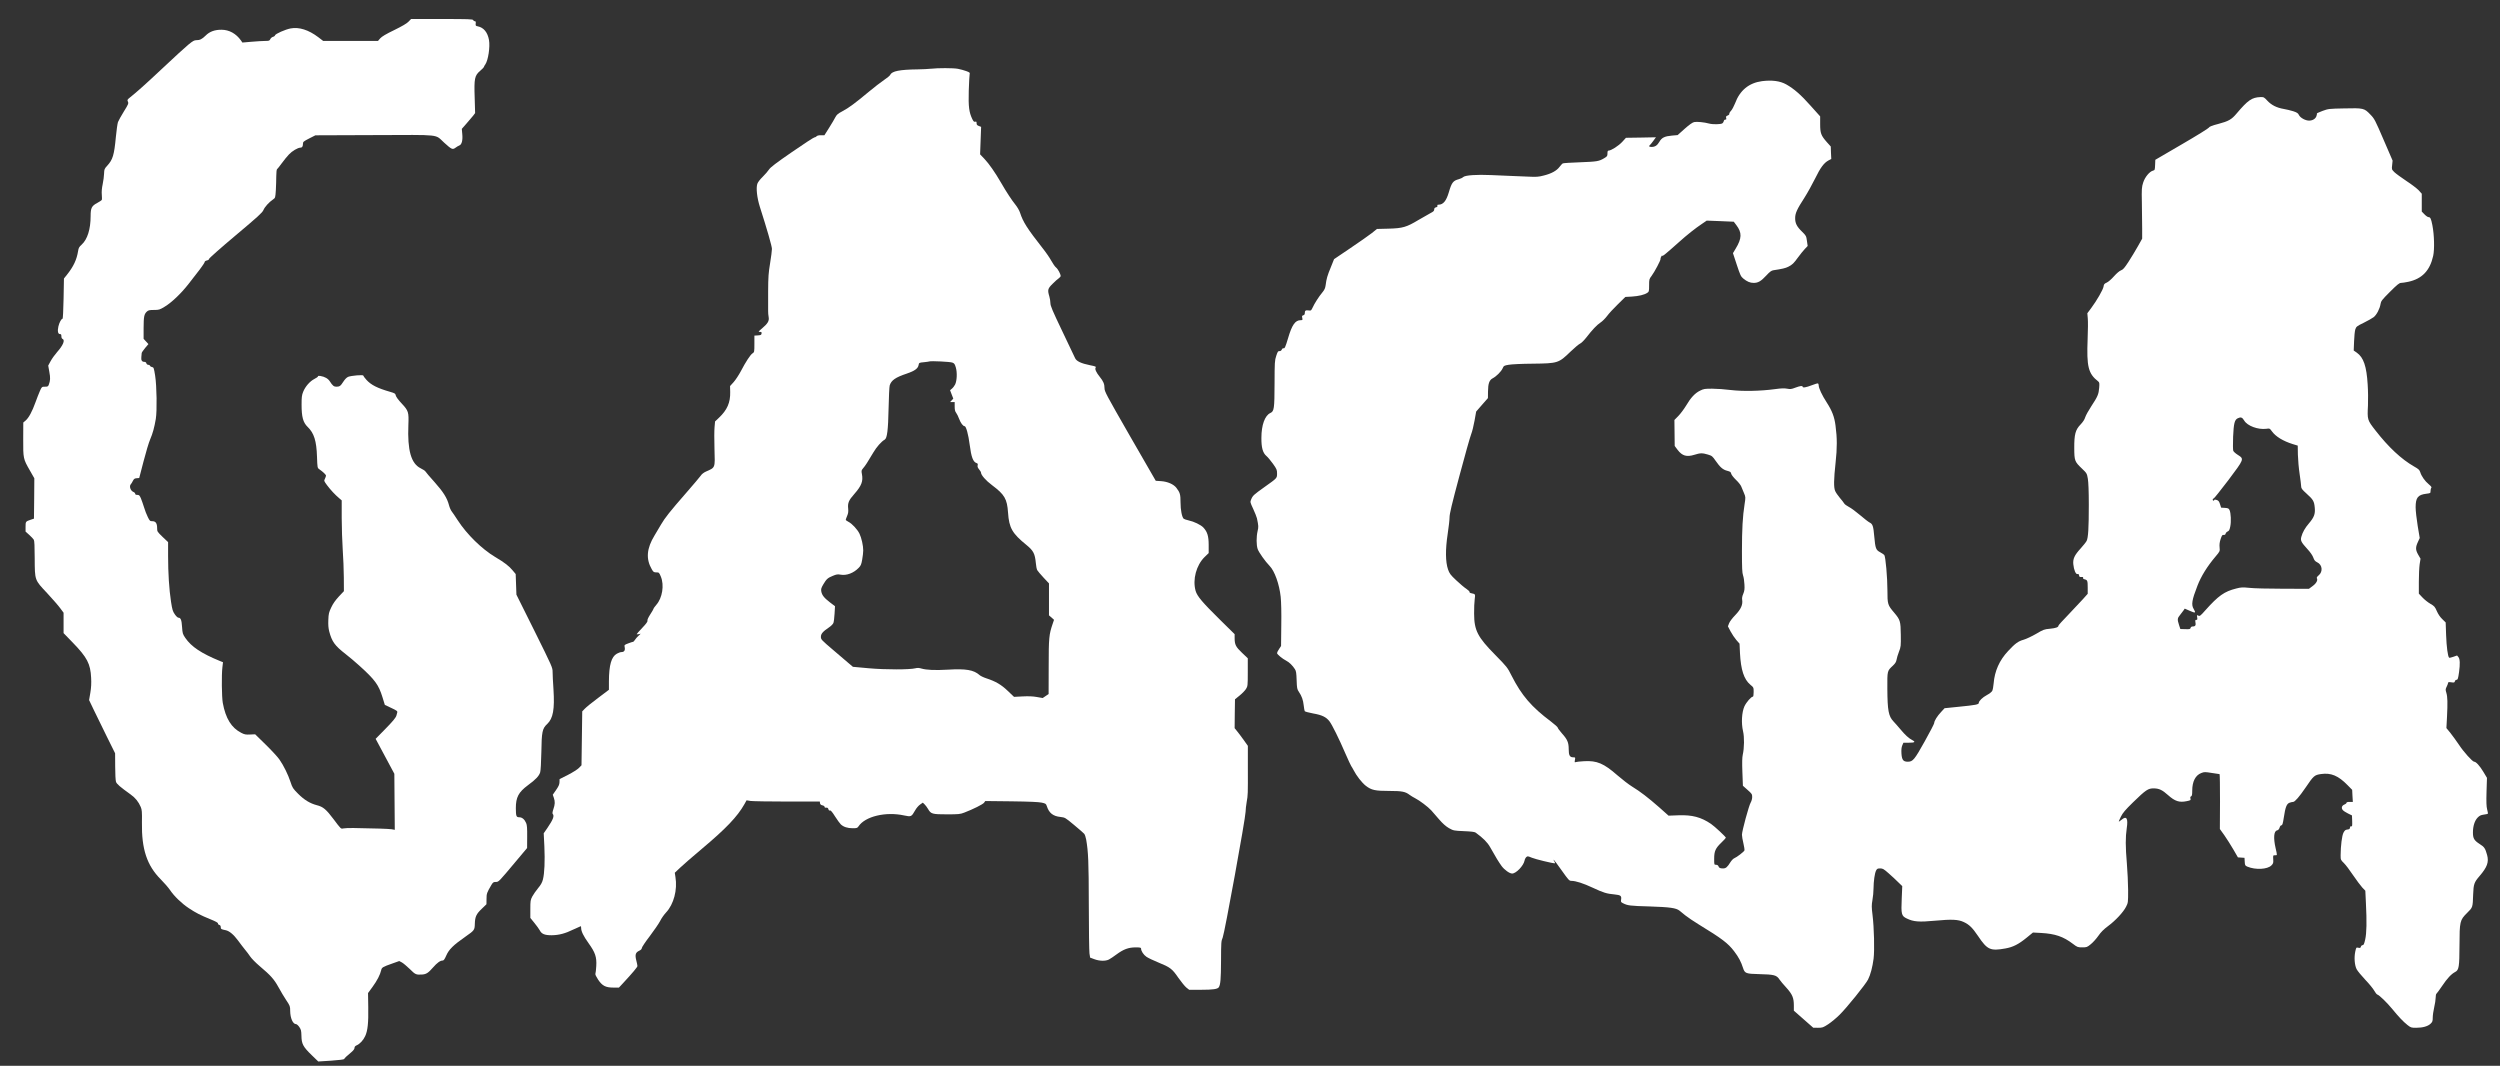
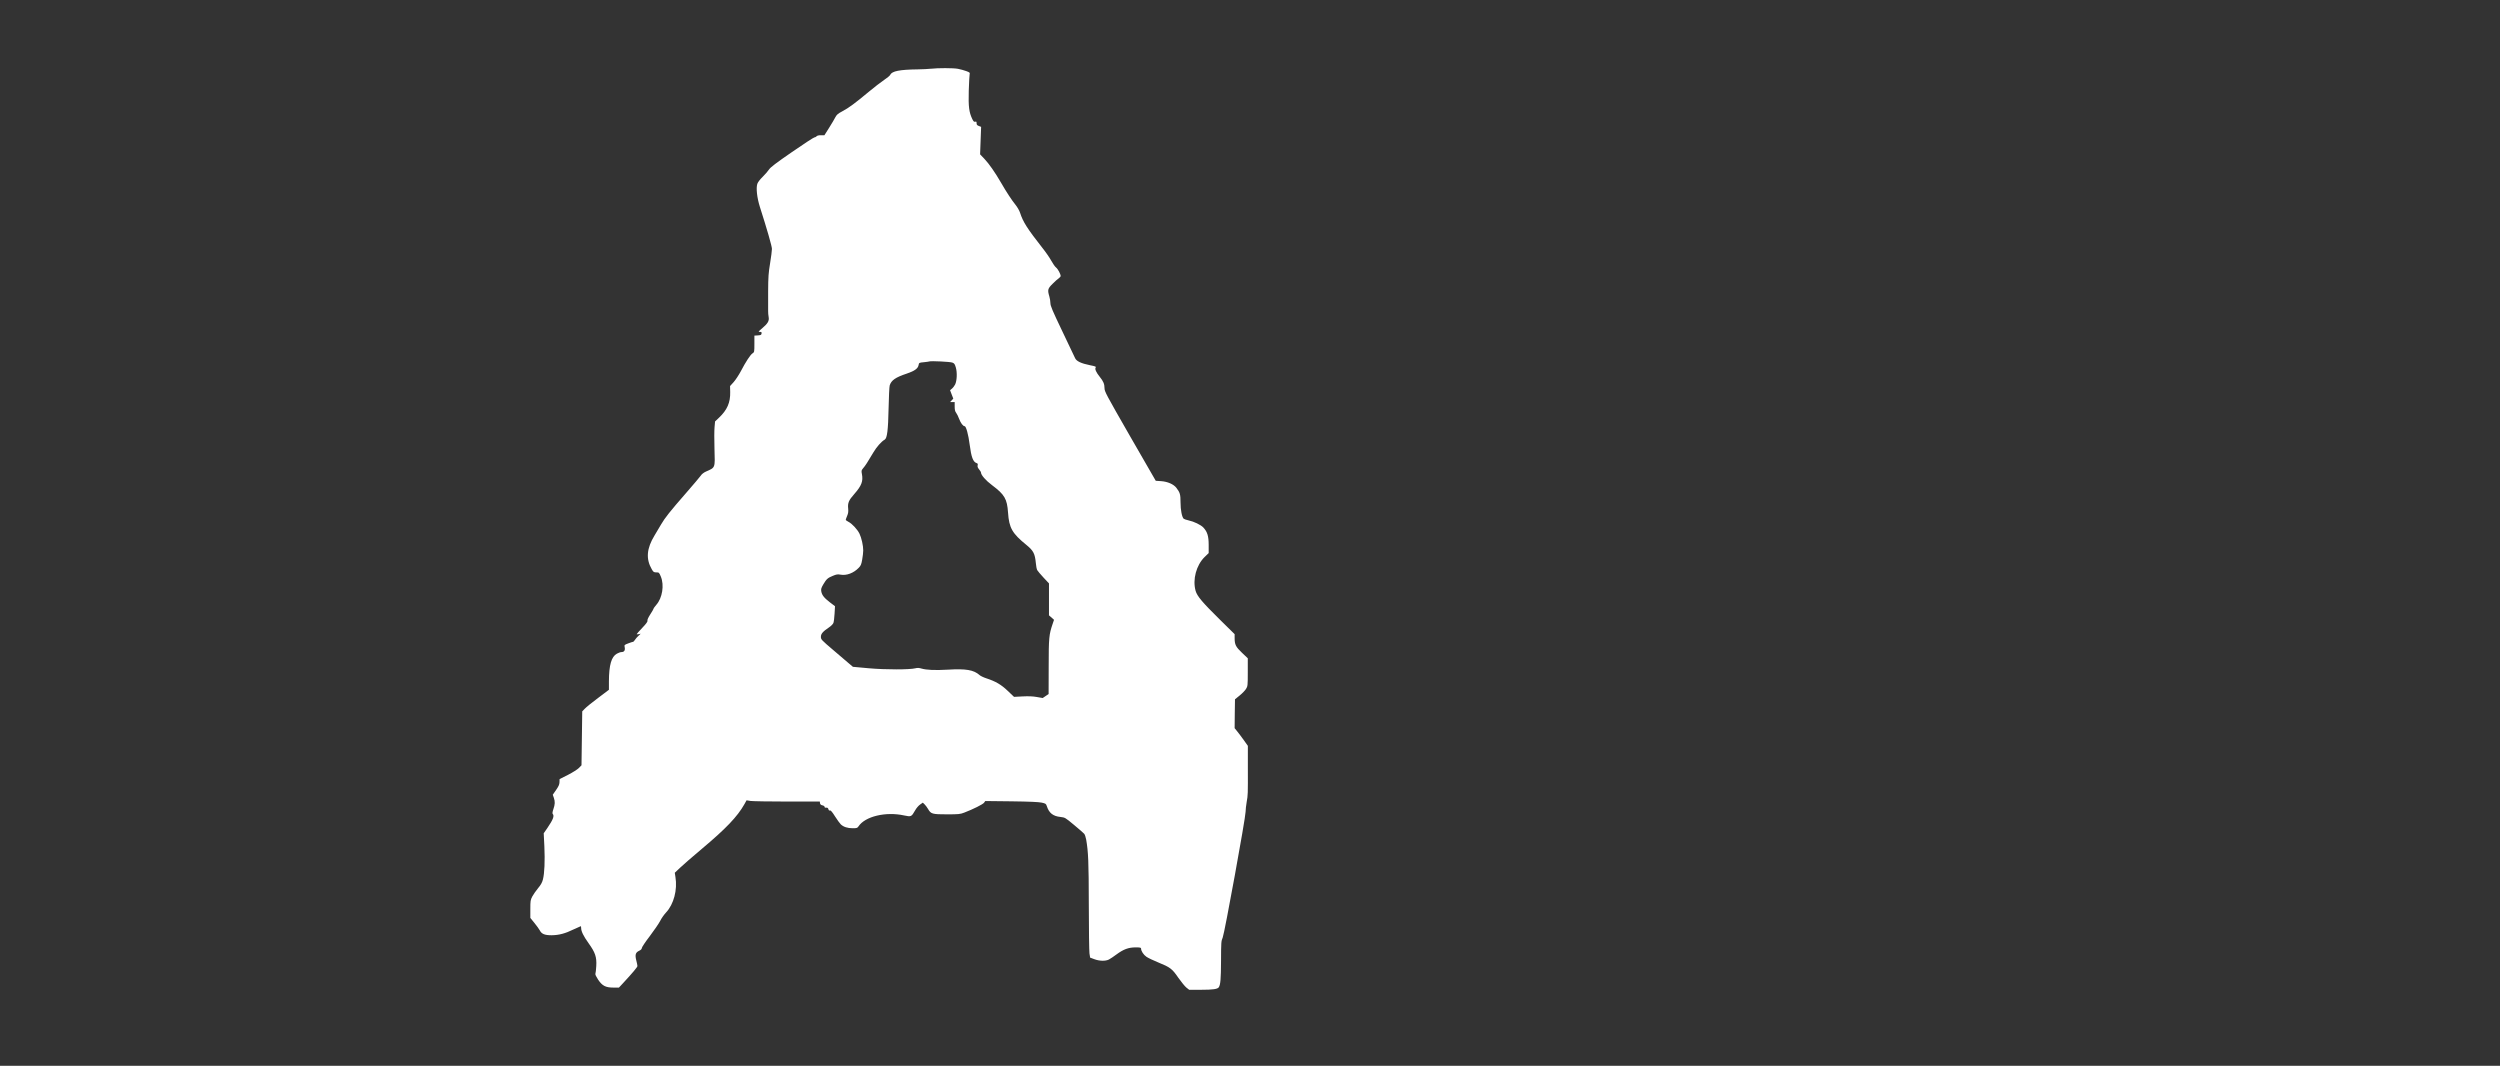
<svg xmlns="http://www.w3.org/2000/svg" version="1.0" width="3420pt" height="1458pt" viewBox="0 0 3420 1458" preserveAspectRatio="xMidYMid meet">
  <rect x="0" y="0" width="3420" height="1458" fill="#333333" stroke="none" />
  <g transform="translate(0,1458) scale(0.1,-0.1)" fill="#ffffff" stroke="none">
-     <path d="M5589 14284 c-22 -24 -89 -63 -195 -115 -114 -55 -171 -89 -193 -114 l-30 -35 -375 0 -375 0 -68 52 c-131 99 -262 141 -377 119 -71 -13 -210 -74 -214 -95 -2 -8 -14 -17 -28 -20 -14 -4 -30 -18 -36 -31 -10 -22 -17 -25 -69 -25 -32 0 -115 -5 -185 -11 l-128 -11 -20 29 c-66 93 -161 146 -265 146 -92 1 -164 -25 -218 -80 -50 -49 -78 -63 -129 -63 -46 0 -82 -30 -484 -406 -203 -191 -338 -311 -424 -379 -35 -28 -37 -33 -26 -56 11 -23 6 -36 -56 -135 -37 -60 -73 -125 -80 -144 -7 -20 -20 -112 -29 -205 -23 -247 -42 -309 -118 -392 -38 -41 -41 -49 -43 -106 -1 -34 -9 -100 -19 -146 -12 -56 -16 -106 -12 -146 3 -33 3 -65 -1 -71 -4 -6 -31 -24 -61 -40 -77 -41 -91 -69 -91 -181 0 -178 -44 -318 -122 -389 -34 -30 -43 -46 -49 -86 -19 -121 -63 -214 -154 -328 l-40 -50 -5 -278 c-3 -152 -9 -276 -14 -274 -14 6 -45 -50 -57 -104 -14 -64 -6 -104 21 -104 16 0 20 -7 20 -30 0 -18 6 -33 15 -36 39 -15 9 -88 -74 -181 -30 -34 -70 -90 -88 -123 l-33 -61 15 -85 c16 -83 14 -121 -7 -176 -9 -25 -16 -28 -53 -28 -42 0 -43 -1 -68 -57 -14 -32 -42 -102 -61 -156 -46 -128 -91 -210 -133 -248 l-34 -29 -1 -228 c-1 -265 0 -269 91 -428 l61 -107 -2 -276 -3 -276 -45 -15 c-69 -23 -70 -25 -70 -97 l0 -65 50 -45 c28 -25 56 -55 63 -67 8 -14 12 -91 12 -251 2 -308 -3 -295 170 -479 73 -79 154 -171 179 -206 l46 -62 0 -139 0 -140 125 -129 c198 -204 243 -291 252 -482 4 -74 1 -136 -11 -206 l-17 -99 64 -134 c35 -74 115 -237 178 -364 l114 -230 1 -180 c0 -99 5 -193 11 -210 9 -29 55 -69 200 -173 65 -46 108 -100 139 -172 16 -39 18 -66 16 -212 -6 -364 69 -589 258 -778 47 -47 103 -112 125 -144 56 -84 159 -184 257 -249 101 -67 161 -97 298 -153 71 -29 104 -47 102 -57 -1 -8 7 -17 18 -20 13 -3 20 -13 20 -30 0 -26 6 -30 67 -42 50 -10 109 -59 171 -143 31 -43 74 -98 94 -123 21 -24 52 -66 71 -94 18 -27 76 -86 128 -130 153 -129 199 -181 259 -290 30 -55 78 -136 107 -179 50 -75 53 -82 53 -145 1 -99 37 -181 80 -181 10 0 30 -18 45 -40 24 -34 27 -50 29 -122 2 -109 23 -148 139 -261 l91 -88 175 11 c113 8 177 16 180 23 4 12 33 39 101 96 25 21 40 42 40 56 0 15 9 26 29 35 43 18 91 69 117 126 34 73 46 180 42 397 l-3 192 62 85 c63 86 104 167 118 228 8 38 21 45 154 92 l93 33 36 -19 c19 -10 68 -52 109 -91 76 -76 85 -80 172 -74 52 4 82 23 145 96 58 66 99 95 133 95 13 0 27 19 47 66 38 87 95 143 268 264 118 82 122 88 124 174 3 96 20 133 96 205 l63 61 1 72 c0 75 4 85 67 193 21 35 29 40 59 40 41 0 38 -2 276 282 l153 182 1 153 c1 120 -2 161 -14 189 -22 51 -56 79 -94 79 -41 0 -46 14 -47 124 0 149 36 218 165 314 107 78 153 127 168 177 7 24 13 134 16 274 4 282 13 325 80 387 81 76 103 201 86 472 -7 97 -12 205 -12 239 0 61 -4 70 -247 560 l-248 498 -5 141 -5 141 -39 47 c-52 63 -111 109 -241 186 -183 109 -388 310 -513 503 -31 49 -68 102 -80 118 -13 16 -31 55 -39 87 -26 100 -78 182 -199 318 -64 70 -119 136 -124 145 -5 9 -34 28 -65 43 -131 65 -182 244 -168 592 7 177 2 194 -92 295 -44 46 -76 90 -80 108 -6 28 -13 32 -78 51 -174 50 -260 94 -323 163 -24 27 -44 54 -44 59 0 14 -165 0 -207 -17 -21 -9 -45 -34 -67 -68 -37 -58 -50 -67 -96 -67 -32 0 -51 16 -86 71 -25 40 -70 66 -131 76 -21 4 -33 2 -33 -6 0 -6 -22 -22 -49 -35 -62 -32 -124 -103 -153 -175 -19 -47 -22 -75 -22 -176 0 -168 20 -244 83 -305 88 -85 121 -191 128 -408 5 -149 6 -153 30 -170 53 -37 93 -75 93 -89 0 -7 -7 -27 -15 -43 -14 -27 -13 -30 29 -87 47 -63 110 -131 166 -178 l35 -30 0 -240 c0 -132 7 -328 14 -435 8 -107 14 -279 15 -381 l1 -186 -69 -73 c-46 -50 -80 -97 -104 -149 -32 -67 -37 -87 -40 -171 -3 -66 1 -114 12 -157 37 -141 76 -195 225 -311 47 -36 131 -107 186 -157 216 -195 265 -262 318 -434 l32 -104 87 -41 c75 -35 87 -44 83 -61 -3 -11 -8 -28 -10 -38 -7 -33 -48 -82 -167 -203 l-119 -121 128 -239 128 -239 3 -383 3 -384 -43 8 c-39 6 -216 12 -523 17 -60 1 -124 -2 -140 -6 -30 -8 -33 -5 -127 121 -106 141 -146 175 -233 197 -95 25 -173 73 -256 156 -71 71 -79 84 -104 161 -35 105 -94 225 -152 308 -25 36 -110 128 -189 205 l-143 140 -69 -3 c-59 -3 -77 0 -121 23 -134 68 -214 196 -253 410 -14 78 -18 381 -5 488 l8 68 -38 15 c-259 106 -394 196 -478 318 -35 52 -38 61 -44 149 -6 96 -18 127 -50 127 -10 0 -32 21 -49 46 -28 40 -35 62 -52 172 -26 171 -40 394 -40 625 l0 191 -75 71 c-73 71 -75 73 -75 121 0 65 -20 94 -65 94 -32 0 -37 4 -63 58 -16 31 -39 91 -51 132 -13 41 -32 96 -43 123 -18 40 -24 47 -49 47 -19 0 -29 5 -29 15 0 9 -11 20 -24 25 -40 15 -62 80 -35 107 5 5 18 25 27 44 14 28 24 35 52 37 l35 3 59 227 c32 125 73 261 91 302 35 81 57 162 77 280 18 111 13 448 -9 590 -17 106 -20 115 -41 118 -13 2 -26 10 -29 18 -3 8 -14 14 -25 14 -11 0 -22 8 -25 20 -3 13 -14 20 -28 20 -33 0 -46 22 -41 66 2 22 5 46 5 55 1 8 22 39 47 69 l45 53 -33 36 -33 36 0 150 c1 157 7 188 46 224 19 17 35 21 96 21 68 0 78 3 144 43 96 57 226 181 329 313 46 60 114 148 152 196 37 49 68 95 68 103 0 9 12 18 30 22 18 3 30 12 31 22 0 9 163 153 363 321 306 257 365 311 380 346 18 43 76 108 132 146 31 21 31 23 38 126 3 58 6 145 6 193 0 48 5 91 10 94 6 3 35 41 66 83 31 42 75 97 98 120 43 46 121 92 155 92 25 0 36 17 36 54 0 26 8 32 85 72 l85 43 810 3 c927 3 821 15 951 -103 102 -93 116 -99 154 -71 16 13 41 27 54 32 34 13 49 72 40 159 l-6 68 63 72 c35 40 76 88 92 108 l27 36 -6 211 c-9 264 -1 302 76 368 28 24 50 47 50 51 0 5 8 21 19 35 40 58 67 239 51 334 -19 106 -72 171 -154 188 -28 5 -31 9 -28 38 3 24 0 32 -13 32 -8 0 -18 7 -21 15 -5 13 -62 15 -428 15 l-422 0 -35 -36z" />
    <path d="M12735 13640 c-33 -4 -114 -8 -180 -9 -248 -3 -353 -24 -376 -74 -5 -12 -44 -44 -85 -71 -41 -27 -136 -101 -212 -164 -182 -152 -272 -219 -360 -265 -59 -31 -76 -46 -94 -80 -11 -23 -50 -88 -85 -144 l-65 -103 -48 0 c-30 0 -52 -5 -60 -15 -7 -8 -20 -15 -30 -15 -9 0 -147 -90 -306 -200 -218 -150 -295 -209 -314 -239 -14 -22 -53 -66 -86 -99 -37 -36 -67 -75 -74 -97 -19 -59 -4 -191 35 -315 97 -303 165 -539 165 -575 0 -22 -11 -110 -25 -195 -22 -133 -26 -188 -27 -385 0 -126 0 -248 0 -270 -1 -22 3 -59 7 -82 10 -53 -12 -89 -90 -155 -53 -45 -55 -48 -30 -48 22 0 26 -4 23 -22 -3 -20 -10 -23 -50 -26 l-48 -3 0 -113 c0 -111 -1 -114 -26 -130 -30 -20 -92 -115 -159 -243 -27 -51 -71 -118 -98 -149 l-50 -55 2 -82 c3 -144 -41 -245 -154 -352 l-53 -50 -7 -78 c-4 -43 -5 -176 -1 -295 8 -270 14 -255 -117 -313 -29 -13 -58 -35 -70 -55 -12 -18 -104 -126 -204 -241 -220 -252 -287 -337 -340 -428 -22 -38 -62 -106 -89 -150 -108 -177 -120 -321 -38 -462 22 -39 29 -43 63 -43 36 0 38 -2 61 -57 49 -117 21 -293 -61 -386 -21 -25 -39 -49 -39 -55 0 -5 -20 -39 -44 -76 -27 -42 -42 -74 -39 -86 4 -14 -16 -41 -71 -99 -42 -44 -76 -82 -76 -86 0 -3 12 -3 28 0 l27 6 -30 -28 c-17 -15 -39 -40 -48 -55 -10 -16 -22 -28 -27 -28 -5 0 -34 -9 -65 -21 -55 -21 -56 -21 -49 -55 8 -41 -8 -64 -43 -64 -14 0 -43 -10 -64 -22 -76 -42 -108 -156 -109 -379 l0 -115 -147 -111 c-82 -61 -164 -127 -183 -148 l-35 -36 -5 -369 -5 -369 -35 -36 c-19 -20 -86 -62 -150 -95 l-115 -58 -1 -42 c-1 -32 -12 -56 -47 -107 l-45 -65 14 -40 c19 -54 17 -92 -6 -158 -12 -34 -15 -59 -9 -64 25 -27 6 -77 -73 -193 l-50 -72 9 -179 c9 -199 2 -370 -20 -454 -10 -40 -29 -74 -66 -118 -28 -34 -64 -85 -79 -113 -25 -48 -27 -61 -27 -173 l0 -121 56 -69 c31 -38 64 -84 73 -101 25 -50 68 -67 161 -67 101 1 186 23 302 80 51 24 95 44 98 44 3 0 5 -11 5 -24 0 -46 31 -110 101 -208 92 -128 113 -189 106 -313 -3 -49 -8 -97 -12 -106 -4 -10 11 -40 37 -80 57 -85 103 -109 209 -109 l76 0 54 58 c137 148 199 222 199 237 0 9 -7 44 -16 78 -19 77 -10 107 40 131 24 11 36 24 36 37 0 11 49 85 110 164 60 80 124 173 141 207 17 35 54 87 81 116 105 112 157 309 128 485 l-9 58 73 69 c40 38 173 154 296 257 330 277 487 441 583 611 l30 54 56 -9 c31 -4 256 -8 501 -8 l445 0 3 -23 c3 -16 12 -25 33 -29 16 -3 29 -12 29 -20 0 -7 6 -13 13 -12 26 3 35 -2 40 -22 4 -14 11 -20 21 -16 10 4 31 -20 69 -81 31 -48 66 -97 79 -109 37 -35 92 -53 162 -53 57 0 65 3 80 25 90 137 372 205 624 150 97 -21 101 -19 152 71 16 29 46 64 67 78 l37 26 23 -22 c13 -12 35 -41 49 -65 39 -68 57 -73 258 -73 161 0 181 2 238 24 118 45 255 113 271 136 l15 22 359 -4 c243 -3 376 -9 415 -18 53 -12 58 -15 69 -49 30 -93 85 -137 188 -147 60 -7 64 -9 184 -109 67 -56 130 -110 139 -121 9 -10 21 -46 27 -79 29 -168 35 -300 36 -890 0 -335 5 -636 9 -667 l9 -58 56 -21 c71 -27 154 -29 201 -5 19 10 66 41 103 69 98 72 164 96 260 97 64 0 77 -3 77 -16 0 -34 34 -86 74 -113 22 -15 94 -50 159 -76 167 -68 192 -87 277 -211 40 -57 90 -118 110 -134 l38 -30 164 0 c160 0 223 9 241 34 23 34 30 110 31 361 1 254 2 273 23 320 25 58 313 1639 313 1720 0 28 7 88 15 135 17 95 17 97 16 486 l0 281 -56 79 c-31 43 -72 98 -91 121 l-34 42 2 197 3 198 64 52 c35 28 74 69 87 90 23 37 24 47 24 229 l0 190 -79 75 c-86 82 -101 111 -101 205 l0 50 -188 185 c-254 250 -325 334 -346 408 -43 155 9 349 123 462 l56 54 0 111 c0 121 -18 180 -73 239 -34 36 -129 82 -201 97 -31 7 -61 17 -68 23 -24 23 -43 120 -43 223 0 110 -7 134 -57 200 -38 49 -120 85 -208 91 l-74 5 -351 609 c-331 577 -350 612 -350 659 0 55 -16 94 -65 154 -49 61 -69 106 -57 125 9 15 0 19 -76 34 -120 24 -187 55 -205 98 -8 18 -87 184 -176 370 -133 278 -161 344 -161 380 0 25 -7 67 -15 94 -26 88 -22 106 44 171 32 33 71 67 85 76 14 10 26 24 26 31 0 27 -37 96 -62 116 -15 11 -44 53 -66 93 -22 40 -73 115 -114 166 -216 276 -272 363 -313 490 -10 31 -38 79 -63 110 -51 63 -124 174 -197 301 -81 140 -165 261 -228 327 l-59 62 7 188 7 188 -31 12 c-24 9 -31 17 -31 38 0 21 -4 25 -19 20 -15 -4 -23 3 -40 37 -44 93 -54 167 -48 388 4 113 9 215 12 226 6 19 0 25 -47 42 -30 11 -81 25 -113 31 -64 12 -275 12 -370 1z m293 -4020 c27 -10 34 -20 48 -68 20 -68 15 -181 -10 -232 -10 -19 -29 -45 -44 -57 l-25 -21 22 -58 22 -57 -22 -24 -22 -23 31 0 32 0 0 -61 c0 -45 5 -67 20 -86 10 -13 29 -50 40 -81 22 -59 54 -102 76 -102 20 0 52 -116 69 -252 22 -172 47 -238 95 -253 15 -5 19 -12 14 -31 -4 -17 1 -32 20 -55 14 -17 26 -36 26 -43 0 -34 64 -108 151 -173 172 -129 206 -187 219 -376 14 -210 57 -284 254 -444 92 -75 114 -117 126 -243 3 -41 12 -86 19 -99 7 -13 46 -59 87 -103 l74 -79 0 -218 0 -219 35 -30 34 -31 -19 -56 c-49 -144 -54 -188 -54 -585 l-1 -374 -41 -28 -40 -27 -80 14 c-54 10 -115 12 -196 8 l-116 -6 -84 80 c-90 87 -168 132 -293 173 -38 12 -81 33 -95 45 -79 71 -185 89 -434 74 -177 -10 -291 -5 -363 16 -30 9 -54 10 -80 3 -81 -20 -408 -20 -636 0 l-219 20 -51 43 c-29 24 -127 108 -219 187 -162 138 -168 144 -168 181 0 41 27 72 113 130 27 18 53 45 58 59 6 15 13 72 16 128 l6 101 -71 54 c-79 61 -108 98 -117 150 -5 29 -1 46 28 95 44 74 60 88 131 117 48 20 66 23 103 16 83 -16 181 21 251 94 28 28 36 48 47 113 8 43 14 99 14 124 1 63 -24 174 -51 229 -28 58 -101 137 -150 162 -21 11 -38 23 -38 28 0 5 9 30 19 54 15 35 18 59 14 100 -8 76 8 114 83 198 100 114 124 175 105 274 -9 46 -7 51 17 80 29 33 62 84 138 213 45 77 112 153 157 178 33 19 47 130 53 429 3 154 10 294 15 312 22 71 79 111 236 163 103 35 150 68 159 114 6 34 6 35 72 41 37 4 72 8 77 11 22 8 282 -4 313 -16z" />
-     <path d="M24105 13470 c-180 -24 -304 -126 -370 -305 -15 -38 -39 -83 -54 -100 -16 -16 -26 -36 -24 -42 3 -7 -7 -17 -22 -23 -22 -8 -26 -15 -21 -34 4 -18 2 -23 -11 -22 -10 0 -19 -8 -21 -19 -2 -11 -11 -26 -20 -32 -19 -15 -132 -17 -182 -3 -66 18 -168 28 -204 20 -23 -5 -67 -36 -131 -93 l-95 -85 -79 -7 c-100 -9 -138 -28 -171 -85 -29 -50 -59 -70 -107 -70 -35 0 -42 10 -20 28 7 6 28 32 46 57 l34 47 -205 -4 -205 -3 -51 -56 c-49 -53 -151 -119 -186 -119 -12 0 -16 -10 -16 -39 0 -36 -4 -41 -46 -66 -72 -42 -95 -46 -329 -55 -121 -4 -227 -11 -235 -15 -8 -3 -28 -25 -45 -47 -39 -53 -111 -93 -216 -119 -73 -19 -100 -21 -219 -15 -74 3 -184 8 -245 10 -60 3 -176 7 -257 11 -200 9 -351 -2 -380 -26 -11 -11 -39 -24 -61 -30 -79 -21 -98 -46 -137 -179 -35 -119 -77 -170 -141 -170 -15 0 -19 -5 -15 -15 3 -10 -3 -17 -19 -21 -18 -4 -25 -13 -25 -30 0 -19 -11 -29 -52 -50 -29 -15 -102 -57 -163 -93 -163 -98 -215 -114 -409 -119 l-159 -4 -71 -57 c-40 -31 -172 -124 -294 -206 l-222 -150 -44 -110 c-49 -118 -60 -159 -71 -245 -6 -43 -16 -65 -45 -100 -48 -57 -109 -153 -134 -209 -18 -39 -23 -43 -50 -38 -44 6 -56 -1 -56 -33 0 -20 -6 -29 -21 -33 -18 -5 -20 -11 -14 -36 6 -29 5 -31 -22 -31 -74 0 -119 -64 -173 -249 -36 -121 -46 -142 -63 -135 -7 2 -17 -6 -22 -18 -7 -15 -18 -22 -32 -21 -19 2 -25 -7 -44 -65 -21 -63 -22 -86 -23 -377 -1 -350 -6 -381 -58 -405 -75 -35 -122 -165 -122 -340 -1 -135 19 -206 70 -249 17 -14 57 -62 88 -105 51 -72 56 -83 56 -132 0 -66 4 -62 -171 -186 -150 -107 -162 -118 -183 -170 -15 -35 -15 -38 28 -130 24 -51 46 -109 51 -128 22 -107 23 -117 9 -175 -18 -79 -18 -190 1 -246 15 -44 104 -170 163 -230 69 -70 133 -249 152 -424 7 -69 11 -216 8 -391 l-3 -281 -27 -41 c-16 -23 -28 -48 -28 -56 0 -17 71 -76 125 -104 42 -21 88 -66 120 -117 16 -24 20 -54 23 -150 4 -110 6 -123 31 -160 39 -57 58 -110 66 -186 4 -36 10 -71 14 -78 4 -6 56 -20 115 -31 121 -21 178 -49 223 -107 36 -47 131 -238 219 -443 37 -85 73 -162 79 -170 6 -8 21 -33 32 -55 40 -78 114 -173 168 -215 77 -59 126 -70 321 -70 173 0 219 -9 278 -54 17 -13 51 -33 76 -46 60 -30 176 -118 220 -166 19 -21 68 -77 107 -123 51 -59 91 -94 135 -120 62 -34 66 -35 204 -41 101 -4 147 -10 161 -20 102 -74 161 -133 198 -199 76 -136 119 -206 157 -258 39 -53 109 -103 144 -103 54 0 156 106 170 177 3 18 14 39 24 48 16 15 22 14 77 -9 48 -20 278 -76 313 -76 6 0 2 12 -7 27 -10 15 -13 24 -7 21 6 -4 55 -70 110 -148 90 -127 102 -140 129 -140 62 0 163 -33 294 -94 147 -69 191 -82 300 -92 81 -8 96 -19 88 -69 -5 -32 -3 -37 26 -51 62 -32 96 -37 362 -44 280 -9 365 -21 411 -58 12 -9 48 -39 80 -65 33 -26 115 -82 184 -124 318 -194 400 -257 483 -366 62 -81 96 -146 122 -229 24 -74 39 -80 220 -84 206 -5 238 -13 278 -73 13 -20 56 -71 95 -113 82 -91 102 -139 102 -243 l0 -71 133 -117 132 -116 65 -1 c62 0 70 3 141 49 41 27 111 85 154 128 97 95 357 417 390 483 34 66 61 171 76 286 14 117 7 423 -15 600 -13 105 -13 132 -1 200 8 44 15 115 15 159 1 102 16 208 35 246 13 25 21 29 56 29 36 0 49 -8 117 -68 42 -37 101 -91 130 -121 l55 -53 -7 -168 c-10 -219 -4 -240 69 -275 92 -45 168 -51 390 -30 225 21 313 17 388 -18 76 -35 120 -78 197 -192 127 -189 168 -207 374 -170 103 18 180 57 289 146 l88 72 113 -6 c191 -11 301 -49 431 -147 63 -48 69 -50 130 -50 61 0 67 2 117 43 29 23 76 75 103 114 36 52 74 90 132 133 102 75 211 192 248 266 28 55 28 58 28 227 -1 95 -8 257 -17 362 -20 233 -20 362 -2 484 21 137 -3 175 -72 116 -17 -14 -33 -25 -36 -25 -3 0 9 30 28 68 27 54 60 92 167 197 177 172 205 190 283 190 73 -1 117 -22 196 -93 94 -84 154 -103 254 -82 54 11 57 13 52 36 -5 17 -2 26 9 30 11 5 15 23 15 79 0 123 44 210 124 240 40 16 51 16 143 1 55 -9 103 -16 107 -16 4 0 6 -169 6 -376 l-2 -375 61 -85 c33 -47 88 -134 123 -194 l63 -109 45 -3 45 -3 3 -53 c3 -50 5 -54 37 -68 111 -46 273 -38 328 17 26 26 28 35 25 84 -3 54 -3 55 25 55 32 0 31 -7 7 100 -31 137 -24 230 20 240 17 4 28 16 35 38 5 19 16 32 25 32 13 0 20 22 33 108 21 141 39 187 79 201 17 6 39 11 49 11 23 0 86 73 169 195 111 164 122 173 211 186 138 20 237 -22 365 -153 l62 -63 4 -82 5 -83 -44 0 c-28 0 -43 -4 -43 -13 0 -7 -13 -17 -28 -23 -36 -14 -46 -47 -23 -75 9 -11 41 -33 71 -47 l55 -27 3 -77 c2 -65 0 -77 -12 -72 -10 4 -15 -2 -18 -18 -2 -18 -10 -24 -36 -26 -26 -3 -36 -11 -53 -43 -21 -41 -38 -179 -39 -308 0 -63 1 -65 44 -107 24 -23 81 -98 126 -166 46 -67 102 -143 125 -168 l43 -45 8 -170 c13 -255 10 -408 -10 -498 -14 -61 -21 -77 -36 -77 -10 0 -20 -9 -23 -21 -5 -17 -11 -20 -35 -14 -29 6 -29 5 -42 -54 -17 -82 -9 -185 19 -240 13 -24 66 -89 119 -145 54 -56 108 -123 122 -149 14 -26 33 -50 43 -53 28 -9 131 -109 204 -198 88 -107 147 -170 206 -217 47 -37 52 -39 121 -39 89 0 160 20 197 56 25 24 29 35 29 83 0 31 9 94 20 141 11 47 20 106 20 132 0 26 5 50 10 53 6 4 41 52 79 108 69 103 125 163 179 191 50 26 57 69 58 361 1 330 5 348 104 446 78 77 77 73 83 254 5 140 14 165 87 250 105 122 130 191 104 288 -26 93 -37 110 -102 151 -76 49 -92 77 -92 158 0 86 23 159 63 202 27 28 44 36 85 42 29 4 54 9 56 13 3 3 -2 30 -10 60 -10 40 -12 98 -8 242 l6 188 -51 85 c-50 82 -99 136 -125 136 -22 0 -144 135 -206 230 -35 52 -88 125 -118 163 l-55 67 8 148 c10 199 8 280 -9 335 -13 43 -12 50 5 84 10 20 19 44 19 51 0 11 10 13 44 8 38 -6 44 -4 49 14 3 11 12 20 20 20 19 0 24 14 37 105 15 111 13 179 -8 205 l-19 23 -51 -18 c-28 -10 -55 -16 -58 -12 -18 18 -35 148 -41 307 l-6 175 -46 45 c-30 28 -57 69 -75 110 -26 60 -34 69 -88 100 -33 19 -82 58 -109 87 l-49 52 0 163 c0 90 5 197 11 239 l12 76 -33 57 c-37 66 -37 100 0 178 l22 48 -28 167 c-15 93 -28 206 -28 253 0 133 31 172 148 186 55 7 56 7 56 38 0 18 5 37 11 43 7 7 -3 21 -35 48 -52 42 -101 112 -117 166 -10 31 -23 43 -85 78 -173 99 -349 263 -528 493 -111 143 -112 145 -102 342 3 72 2 201 -4 286 -15 249 -56 370 -148 435 l-43 30 5 125 c2 69 10 143 17 165 13 37 21 44 116 90 56 28 117 62 136 77 40 32 83 115 93 179 6 40 18 56 129 167 99 99 128 122 151 122 16 0 60 7 99 15 188 40 296 152 341 354 20 90 15 289 -11 421 -18 90 -27 110 -54 110 -9 0 -34 17 -54 38 l-37 38 0 122 0 122 -42 47 c-24 25 -100 83 -169 128 -69 46 -143 100 -164 120 -37 38 -37 38 -30 98 l6 60 -123 285 c-118 274 -125 288 -183 347 -82 86 -93 88 -356 82 -207 -4 -217 -5 -296 -34 -45 -17 -80 -33 -78 -35 3 -3 0 -19 -6 -37 -13 -37 -53 -61 -101 -61 -50 0 -120 39 -138 76 -12 26 -26 35 -80 53 -36 11 -94 25 -130 31 -95 16 -167 53 -222 112 -45 49 -50 51 -95 50 -118 -5 -170 -41 -327 -226 -68 -81 -109 -104 -248 -141 -86 -22 -123 -37 -128 -49 -3 -9 -170 -113 -370 -229 l-365 -213 -3 -71 c-3 -67 -4 -71 -28 -77 -48 -12 -111 -88 -135 -163 -20 -63 -22 -83 -18 -278 2 -115 4 -273 4 -350 l0 -140 -59 -105 c-32 -58 -90 -152 -127 -210 -56 -86 -75 -108 -103 -118 -22 -8 -59 -40 -97 -82 -34 -39 -78 -77 -99 -86 -32 -14 -39 -23 -43 -53 -5 -41 -94 -195 -171 -298 l-51 -68 6 -70 c4 -38 3 -165 -2 -281 -15 -382 8 -475 146 -583 15 -12 17 -25 12 -85 -7 -89 -20 -120 -107 -252 -38 -58 -76 -126 -84 -152 -9 -31 -31 -64 -63 -98 -71 -73 -88 -135 -87 -324 1 -174 6 -185 105 -280 67 -64 68 -66 81 -140 8 -48 13 -175 13 -355 0 -320 -8 -452 -30 -495 -8 -16 -45 -62 -81 -102 -86 -94 -108 -143 -101 -217 8 -79 34 -140 57 -134 13 4 19 -2 22 -19 2 -18 9 -23 31 -21 21 1 27 -2 24 -12 -4 -8 4 -16 21 -20 38 -9 42 -20 42 -114 l0 -84 -67 -75 c-38 -42 -128 -137 -200 -213 -73 -75 -133 -141 -133 -147 0 -22 -35 -35 -116 -43 -80 -7 -90 -11 -190 -70 -59 -34 -135 -70 -170 -80 -75 -21 -115 -50 -213 -155 -119 -127 -184 -273 -198 -444 -3 -41 -12 -87 -19 -101 -7 -14 -39 -39 -73 -57 -60 -32 -111 -82 -111 -107 0 -22 -37 -30 -281 -54 l-187 -19 -48 -52 c-52 -55 -94 -122 -94 -151 0 -10 -58 -123 -130 -251 -140 -251 -162 -278 -231 -278 -62 0 -81 24 -87 111 -3 54 0 84 11 112 l16 37 75 0 c80 0 94 10 49 34 -50 25 -102 73 -164 148 -34 40 -76 89 -95 108 -69 72 -83 149 -85 448 -1 250 -3 242 77 317 31 30 44 50 49 80 3 22 18 71 33 110 26 66 27 77 25 232 -2 184 -8 204 -89 300 -91 107 -94 116 -94 308 0 173 -25 460 -43 483 -5 6 -31 24 -57 38 -58 31 -65 52 -80 215 -12 143 -22 171 -63 191 -18 9 -77 55 -132 102 -55 47 -124 98 -153 112 -29 15 -58 36 -64 48 -6 11 -33 46 -60 77 -26 31 -55 73 -63 93 -21 49 -19 157 6 388 22 201 22 335 -1 507 -15 118 -47 202 -120 315 -65 100 -109 195 -110 233 0 12 -4 24 -9 28 -5 3 -44 -8 -86 -25 -77 -30 -125 -38 -125 -20 0 16 -33 12 -100 -13 -53 -21 -69 -22 -112 -14 -37 7 -79 6 -166 -6 -197 -27 -444 -32 -607 -12 -77 10 -190 18 -252 18 -101 0 -117 -2 -166 -27 -69 -33 -129 -98 -192 -206 -28 -46 -75 -109 -105 -140 l-54 -55 2 -178 2 -178 40 -53 c63 -83 124 -100 230 -67 79 25 108 26 184 3 56 -17 62 -22 107 -87 61 -88 99 -121 160 -136 39 -10 48 -17 52 -39 3 -15 32 -52 66 -85 33 -31 65 -72 71 -89 7 -17 23 -57 37 -89 24 -57 24 -57 9 -155 -26 -165 -36 -343 -36 -642 0 -232 3 -296 15 -331 9 -24 17 -79 19 -124 4 -65 0 -89 -16 -128 -14 -32 -19 -59 -15 -82 11 -67 -18 -130 -93 -208 -41 -42 -76 -88 -86 -113 l-16 -42 36 -69 c20 -38 56 -91 79 -118 l44 -50 6 -130 c12 -228 54 -358 141 -431 46 -38 46 -39 46 -101 0 -35 -4 -63 -10 -63 -24 0 -89 -75 -116 -132 -37 -83 -45 -230 -19 -341 19 -80 17 -230 -4 -322 -8 -34 -10 -109 -5 -237 l7 -187 63 -56 c59 -52 64 -59 64 -98 0 -24 -9 -56 -20 -75 -25 -40 -120 -392 -120 -441 0 -20 9 -73 20 -118 11 -45 17 -89 14 -97 -7 -18 -105 -93 -138 -106 -14 -5 -37 -29 -52 -52 -44 -71 -64 -88 -103 -88 -41 0 -55 7 -64 33 -4 10 -17 17 -32 17 -25 0 -25 1 -25 83 0 104 18 143 99 221 33 32 61 62 61 66 0 12 -154 156 -203 189 -136 93 -259 125 -446 118 l-135 -5 -128 114 c-152 133 -258 215 -371 284 -46 28 -136 98 -202 155 -185 162 -279 202 -454 192 -53 -3 -104 -8 -114 -12 -16 -7 -18 -4 -12 29 7 35 6 36 -22 36 -48 0 -63 26 -63 111 0 92 -18 134 -94 218 -31 35 -56 70 -56 77 0 7 -42 45 -92 83 -267 200 -402 357 -539 627 -57 114 -64 122 -222 283 -244 247 -290 337 -291 566 -1 72 3 160 8 197 9 73 11 70 -47 83 -16 3 -27 11 -24 18 2 6 -18 25 -43 42 -26 16 -88 69 -138 116 -80 75 -93 93 -113 150 -35 102 -37 271 -5 482 14 92 26 196 26 230 0 48 30 175 135 567 74 278 146 533 160 568 14 35 35 119 47 188 l22 124 80 92 81 92 1 91 c1 108 18 156 64 180 50 26 115 91 135 134 17 38 20 40 84 51 38 7 179 14 331 15 342 4 352 7 515 165 55 53 114 102 130 109 17 7 54 44 85 83 82 106 145 173 195 206 25 16 65 56 89 88 24 33 90 105 147 160 l104 102 90 5 c94 6 169 24 210 51 23 15 25 22 25 102 0 82 1 87 34 130 40 53 129 221 122 232 -2 4 2 18 10 32 7 14 13 19 14 11 0 -13 48 26 225 184 113 102 231 195 317 252 l66 45 185 -7 185 -8 35 -46 c79 -104 77 -181 -10 -324 l-36 -60 52 -158 c47 -142 56 -162 89 -189 51 -42 93 -60 142 -60 61 0 101 23 172 100 49 53 71 69 98 73 121 18 167 29 204 48 56 29 71 43 134 129 30 41 72 93 93 115 l38 40 -10 70 c-9 67 -12 72 -67 126 -71 69 -95 115 -94 186 0 66 25 121 126 277 42 66 108 185 147 264 73 150 121 214 184 248 l37 19 -4 86 -3 85 -53 59 c-80 91 -92 122 -92 247 l0 106 -130 145 c-134 151 -228 233 -335 293 -85 47 -194 61 -330 44z m6596 -4644 c44 -73 189 -126 301 -112 47 7 48 6 78 -35 51 -71 153 -133 284 -174 l69 -21 2 -124 c2 -69 12 -188 24 -265 11 -77 21 -154 21 -171 0 -25 13 -42 75 -98 90 -81 103 -103 111 -193 8 -85 -10 -131 -80 -213 -52 -60 -88 -123 -104 -184 -14 -50 -2 -74 83 -167 40 -43 71 -88 81 -117 13 -37 25 -51 54 -65 70 -33 80 -128 19 -178 -19 -15 -29 -31 -25 -38 17 -27 -6 -71 -57 -108 l-51 -38 -356 1 c-195 0 -402 5 -459 12 -92 9 -111 9 -180 -9 -163 -41 -243 -98 -422 -298 -68 -77 -76 -83 -96 -73 -21 11 -21 10 -16 -23 5 -29 3 -35 -12 -35 -14 0 -16 -6 -12 -30 9 -42 -1 -60 -33 -60 -19 0 -29 -6 -33 -20 -4 -17 -13 -19 -72 -17 l-68 2 -18 55 c-25 77 -23 93 14 137 17 21 39 50 48 63 l16 24 71 -31 c77 -34 85 -30 52 25 -36 58 -25 124 51 319 50 130 133 264 248 400 60 71 60 71 55 125 -4 37 0 71 14 113 17 51 23 60 42 57 15 -1 24 4 27 19 3 11 16 24 29 29 17 7 25 22 34 67 14 66 9 185 -10 225 -11 23 -20 27 -64 30 l-51 3 -15 47 c-12 38 -21 50 -45 58 -20 7 -31 7 -33 0 -5 -15 -22 -12 -22 5 0 8 6 15 13 15 6 1 96 113 200 250 219 292 219 290 132 346 -31 19 -60 45 -64 57 -5 12 -5 99 -2 192 8 183 20 232 64 253 42 20 61 13 88 -32z" />
  </g>
</svg>